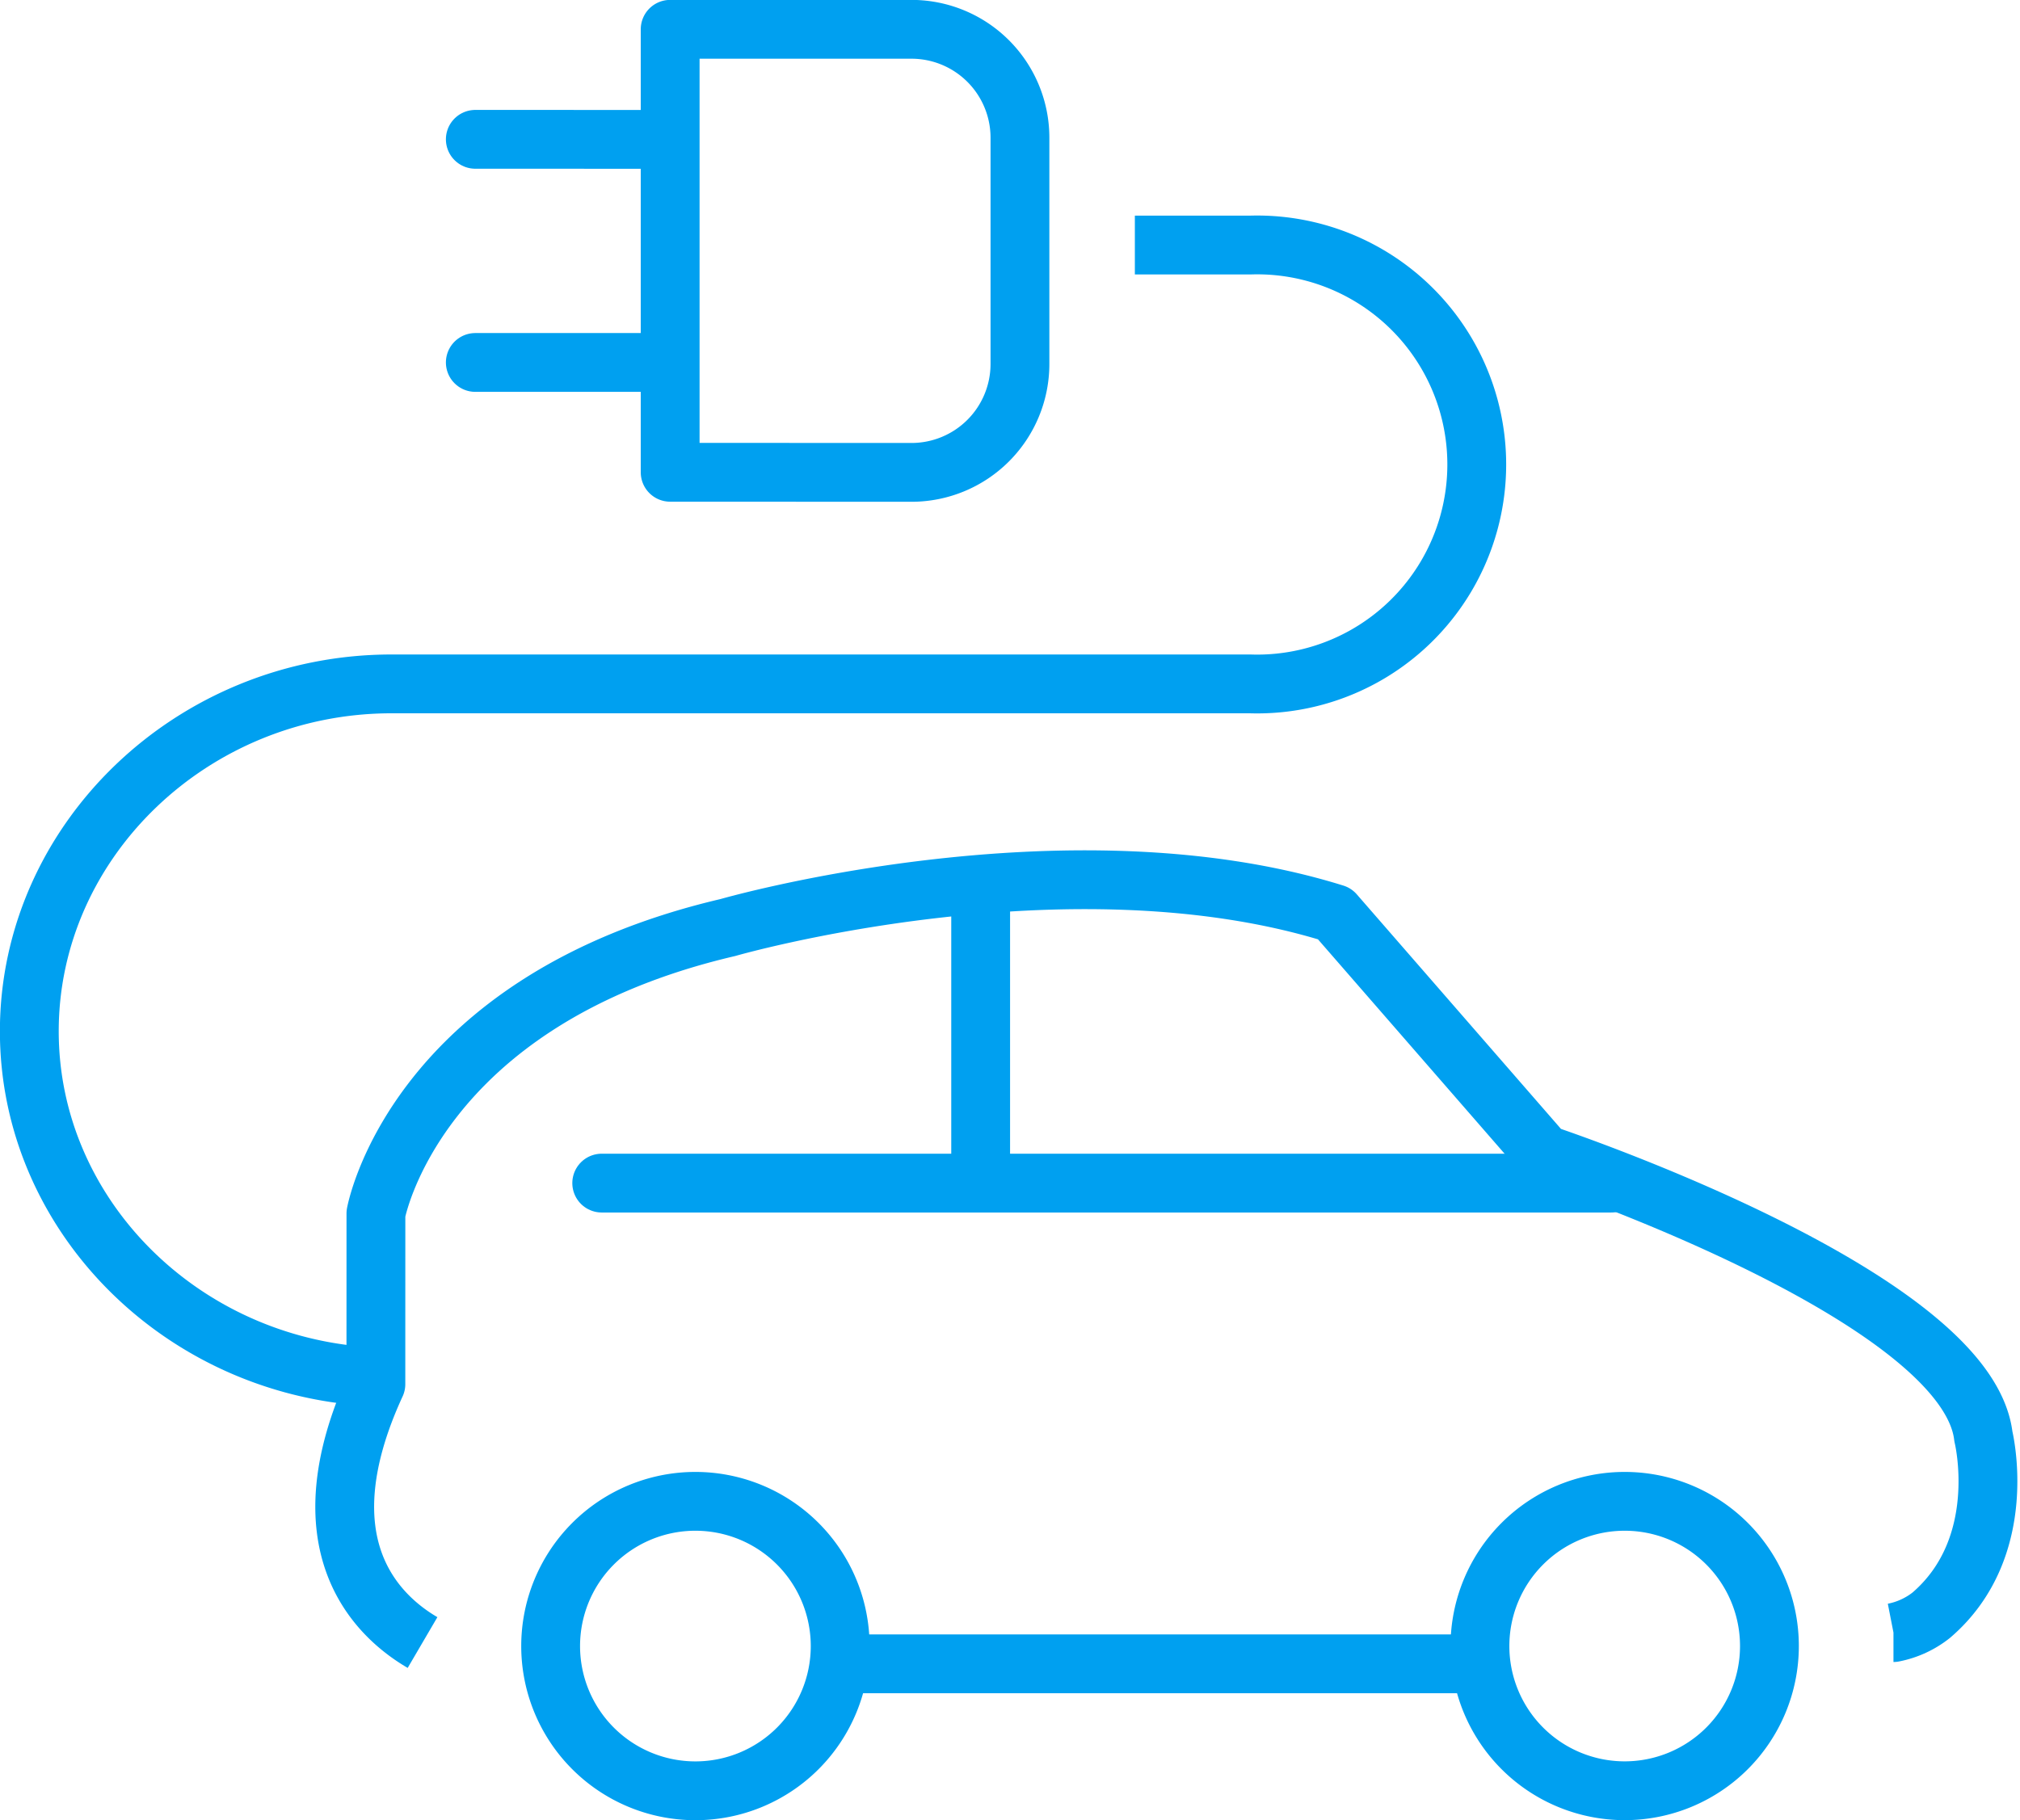
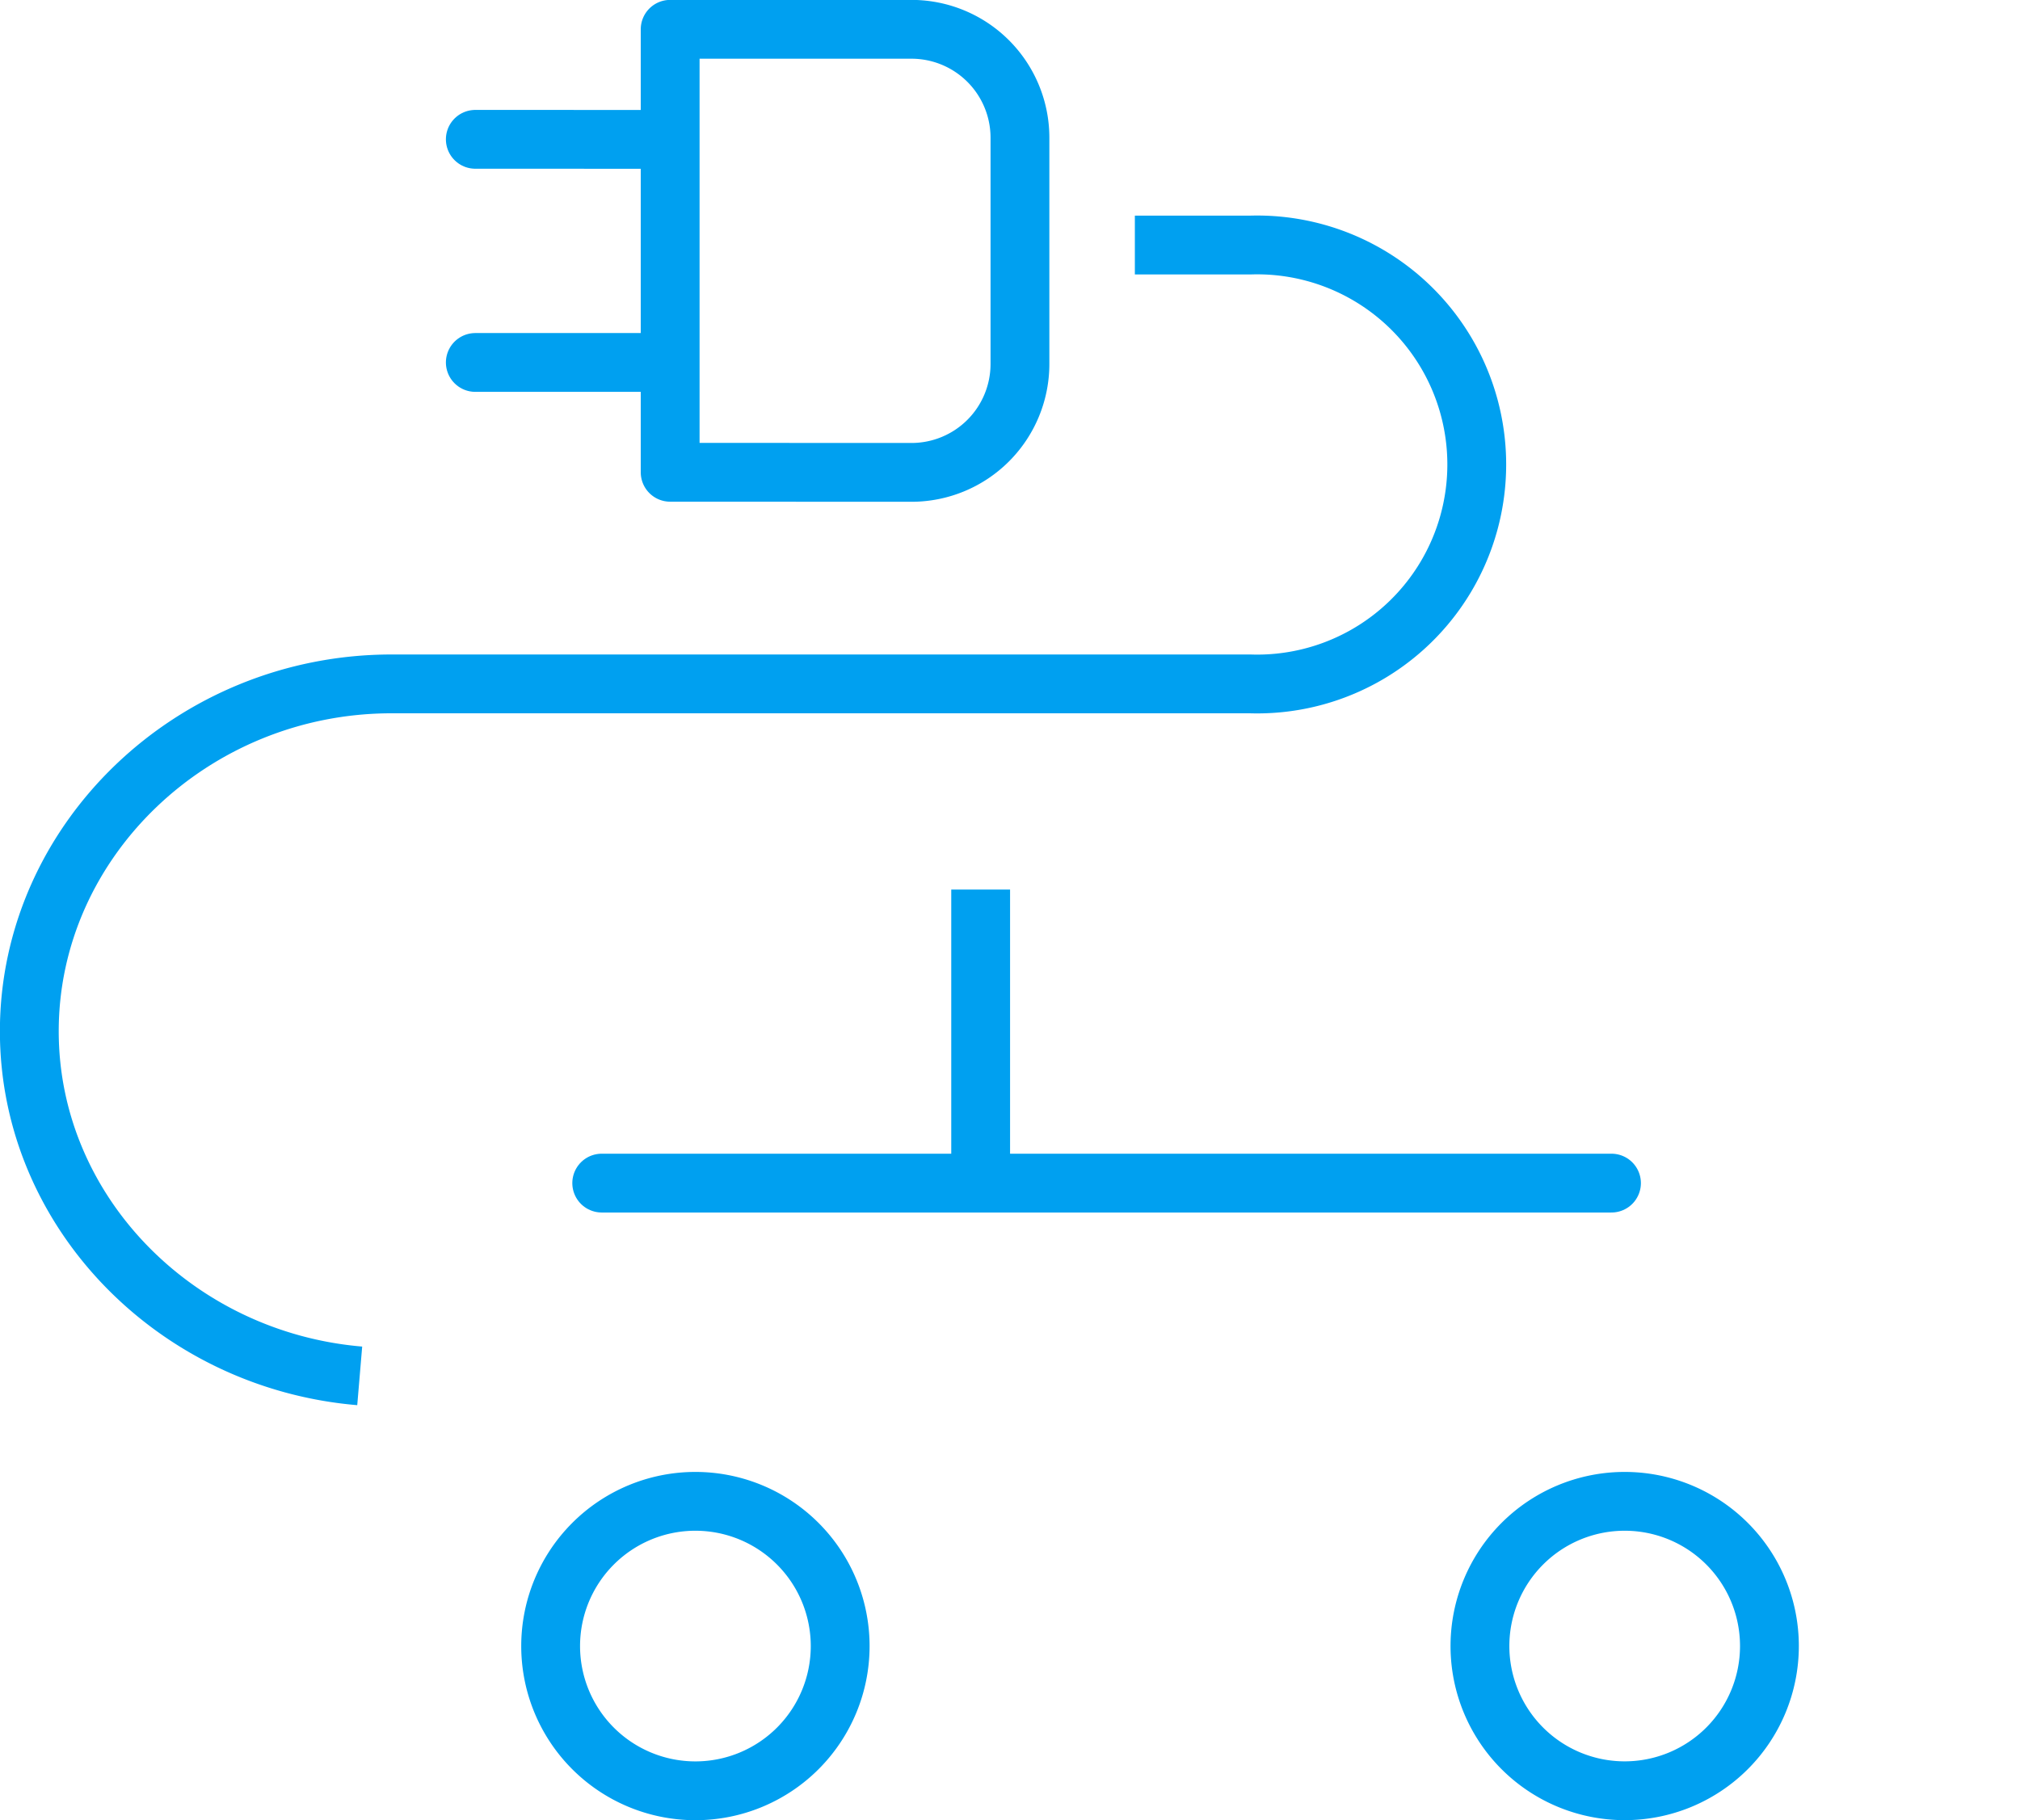
<svg xmlns="http://www.w3.org/2000/svg" width="85.856" height="77.382" viewBox="0 0 85.856 77.382">
  <g id="グループ_6240" data-name="グループ 6240" transform="translate(1.25 1.25)">
    <g id="グループ_6237" data-name="グループ 6237" transform="translate(0 9.168)">
      <g id="グループ_6236" data-name="グループ 6236" transform="translate(13.399 26.977)">
        <g id="グループ_6235" data-name="グループ 6235">
          <g id="グループ_6234" data-name="グループ 6234">
-             <path id="パス_17365" data-name="パス 17365" d="M342.33,546.121m39.172-1a3.752,3.752,0,0,0,1.605-.738c3.381-2.9,2.217-7.6,2.217-7.6-.706-6.031-18.675-12-18.675-12l-8.9-10.226c-11.406-3.558-25.788.59-25.788.59-13.34,3.121-14.959,12.159-14.959,12.159L317,534.559c-3.141,6.82.039,9.848,1.983,10.985" transform="translate(-315.673 -513.11)" fill="none" stroke="#00a0f0" stroke-linejoin="round" stroke-width="2.5" />
-           </g>
-           <line id="線_30" data-name="線 30" x2="27.214" transform="translate(21.241 33.338)" fill="none" stroke="#00a0f0" stroke-linejoin="round" stroke-width="2.5" />
+             </g>
          <line id="線_31" data-name="線 31" x2="42.918" transform="translate(10.926 12.902)" fill="none" stroke="#00a0f0" stroke-linecap="round" stroke-linejoin="round" stroke-width="2.5" />
          <line id="線_32" data-name="線 32" y1="12.239" transform="translate(27.032 0.423)" fill="none" stroke="#00a0f0" stroke-linejoin="round" stroke-width="2.5" />
          <path id="パス_17366" data-name="パス 17366" d="M368.713,541.58a6.152,6.152,0,1,1-6.154-6.156A6.15,6.15,0,0,1,368.713,541.58Z" transform="translate(-308.156 -508.993)" fill="none" stroke="#00a0f0" stroke-miterlimit="10" stroke-width="2.5" />
          <path id="パス_17367" data-name="パス 17367" d="M335.37,541.58a6.153,6.153,0,1,1-6.154-6.156A6.154,6.154,0,0,1,335.37,541.58Z" transform="translate(-314.309 -508.993)" fill="none" stroke="#00a0f0" stroke-miterlimit="10" stroke-width="2.5" />
        </g>
      </g>
      <path id="パス_17368" data-name="パス 17368" d="M318.4,538.409c-7.84-.661-14.043-7-14.043-14.651,0-8.089,6.929-14.767,15.4-14.767h36.482a9.333,9.333,0,1,0,0-18.656h-4.893" transform="translate(-304.361 -490.335)" fill="none" stroke="#00a0f0" stroke-linejoin="round" stroke-width="2.5" />
    </g>
    <g id="グループ_6238" data-name="グループ 6238" transform="translate(27.234 0)">
      <path id="パス_17369" data-name="パス 17369" d="M337.625,501.427a4.61,4.61,0,0,0,4.595-4.592v-9.644a4.61,4.61,0,0,0-4.595-4.6H327.353v18.832Z" transform="translate(-327.353 -482.595)" fill="none" stroke="#00a0f0" stroke-linecap="round" stroke-linejoin="round" stroke-width="2.5" />
    </g>
    <g id="グループ_6239" data-name="グループ 6239" transform="translate(18.952 4.673)">
      <line id="線_33" data-name="線 33" x1="8.25" y1="0.002" fill="none" stroke="#00a0f0" stroke-linecap="round" stroke-linejoin="round" stroke-width="2.5" />
      <line id="線_34" data-name="線 34" x1="8.252" transform="translate(0 9.486)" fill="none" stroke="#00a0f0" stroke-linecap="round" stroke-linejoin="round" stroke-width="2.5" />
    </g>
  </g>
</svg>